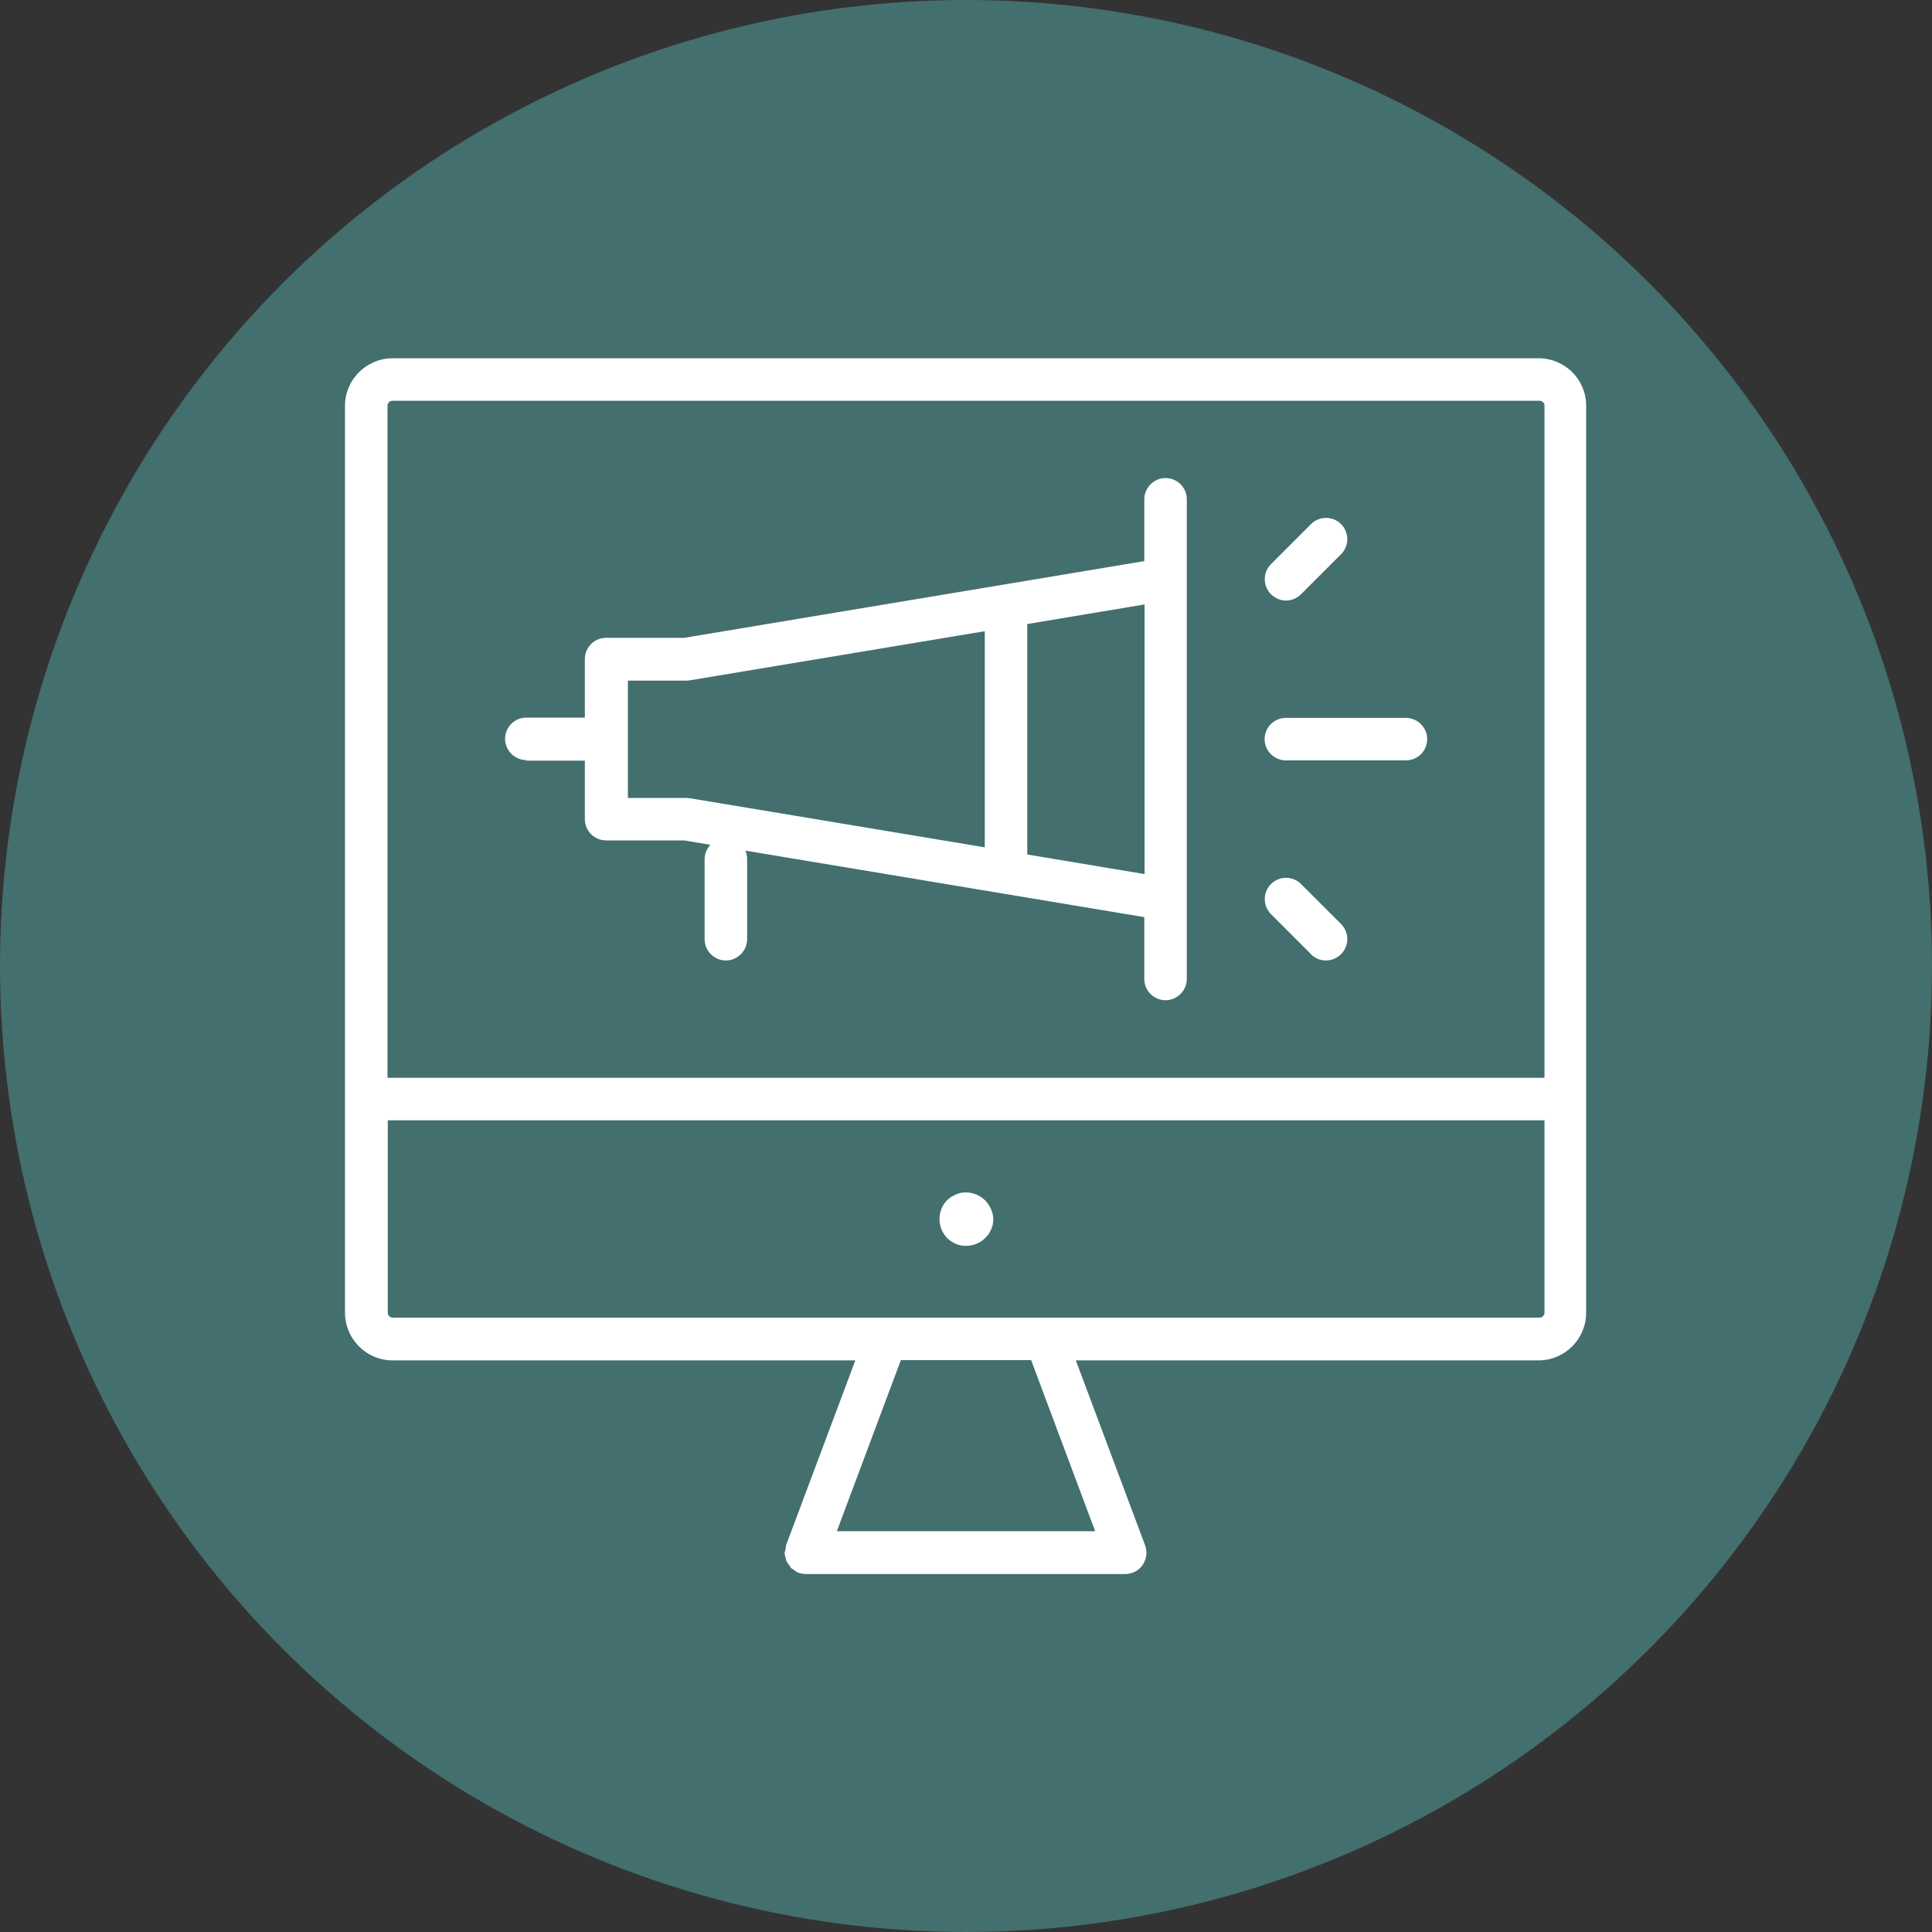
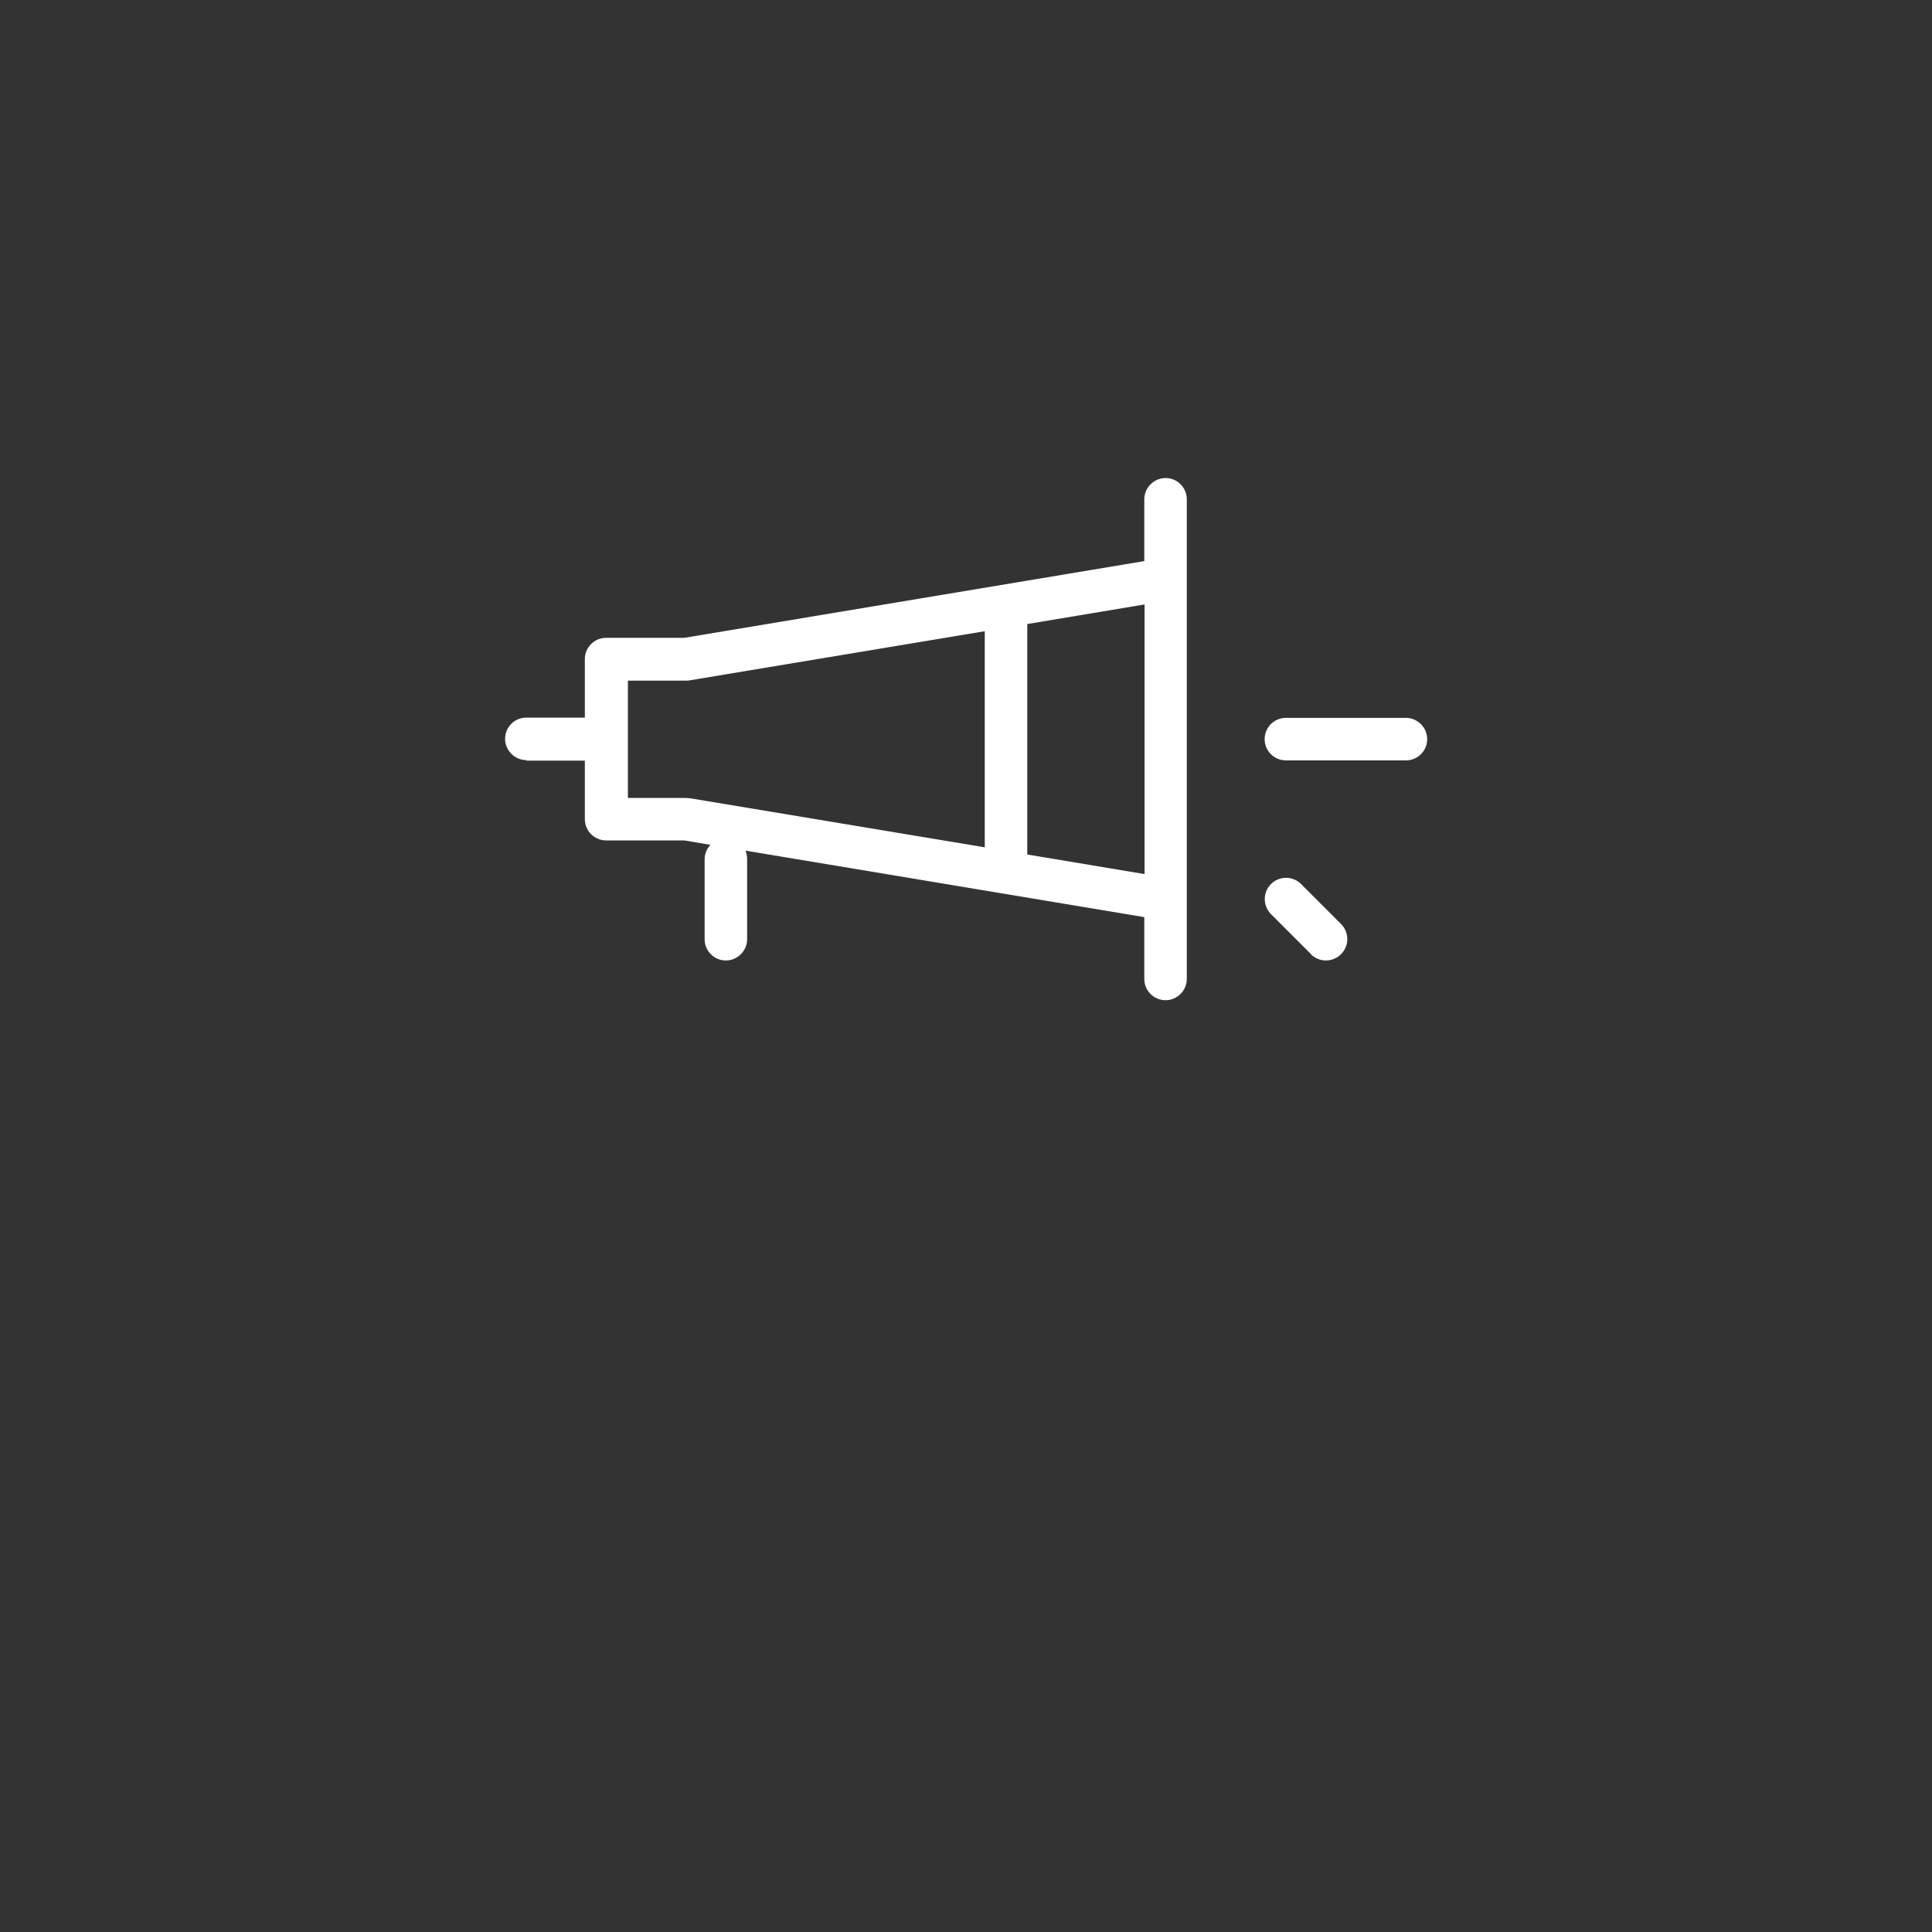
<svg xmlns="http://www.w3.org/2000/svg" id="Layer_1" data-name="Layer 1" viewBox="0 0 70 70">
  <rect x="0" y="0" width="70" height="70" fill="#333333" stroke="none" />
  <defs>
    <style>
      .cls-1 {
        fill: #436f6e;
      }

      .cls-1, .cls-2 {
        stroke-width: 0px;
      }

      .cls-2 {
        fill: #fff;
      }
    </style>
  </defs>
-   <circle class="cls-1" cx="35" cy="35" r="35" />
  <g>
-     <path class="cls-2" d="M55.77,12.98H14.23c-.95,0-1.73.77-1.73,1.72v32.86c0,.95.77,1.73,1.73,1.73h16.76l-2.51,6.7s-.01.09-.02.14c0,.05-.03.09-.03.13,0,0,0,0,0,.02,0,.06.02.12.04.18.01.04.01.08.03.11.02.05.06.08.08.12.03.04.05.08.08.12.03.03.07.04.1.07.05.04.1.07.15.1,0,0,0,0,.01,0,.09.03.18.05.27.05,0,0,0,0,0,0h11.58c.25,0,.49-.12.63-.33.14-.21.18-.47.09-.71l-2.51-6.7h16.76c.95,0,1.73-.77,1.73-1.73V14.7c0-.95-.77-1.72-1.73-1.72ZM14.23,14.52h41.55c.1,0,.18.08.18.18v24.35H14.04V14.7c0-.1.08-.18.18-.18ZM39.68,55.48h-9.36l2.32-6.2h4.72l2.32,6.2ZM55.77,47.74H14.23c-.1,0-.18-.08-.18-.18v-6.97h41.91v6.97c0,.1-.08.18-.18.18Z" />
-     <path class="cls-2" d="M35.68,43.48c-.27-.26-.7-.36-1.05-.2-.12.05-.22.12-.31.2-.1.1-.16.2-.21.32-.05.12-.07.24-.07.37,0,.26.1.5.28.69.09.09.19.15.31.21.12.05.24.07.37.07.26,0,.51-.1.69-.28.05-.05.09-.1.13-.14.03-.06.06-.12.09-.17.02-.06.04-.12.06-.17,0-.07.02-.13.02-.19,0-.13-.03-.25-.08-.37-.05-.12-.12-.22-.21-.32Z" />
    <path class="cls-2" d="M19.07,27.56h2.12v2.12c0,.43.35.77.77.77h2.83l.95.16c-.13.14-.21.32-.21.52v2.9c0,.43.35.77.77.77s.77-.35.77-.77v-2.9c0-.11-.02-.21-.06-.31l14.45,2.41v2.24c0,.43.35.77.77.77s.77-.35.77-.77v-17.38c0-.43-.35-.77-.77-.77s-.77.35-.77.77v2.24l-16.67,2.78h-2.83c-.43,0-.77.35-.77.77v2.12h-2.12c-.43,0-.77.35-.77.77s.35.77.77.77ZM24.86,24.66s0,0,0,0c.04,0,.08,0,.13-.01l10.69-1.78v7.83l-10.69-1.78s-.04,0-.06,0c-.02,0-.04-.01-.06-.01h-2.12v-4.25h2.12ZM41.47,31.67l-4.25-.71v-8.35l4.25-.71v9.76Z" />
    <path class="cls-2" d="M45.82,26.78c0,.43.35.77.77.77h4.35c.43,0,.77-.35.77-.77s-.35-.77-.77-.77h-4.35c-.43,0-.77.35-.77.77Z" />
-     <path class="cls-2" d="M46.59,21.76c.2,0,.4-.08.55-.23l1.45-1.45c.3-.3.3-.79,0-1.09-.3-.3-.79-.3-1.09,0l-1.45,1.45c-.3.3-.3.79,0,1.09.15.15.35.23.55.23Z" />
    <path class="cls-2" d="M47.49,34.57c.15.15.35.23.55.23s.4-.08.55-.23c.3-.3.3-.79,0-1.09l-1.45-1.45c-.3-.3-.79-.3-1.09,0-.3.3-.3.79,0,1.09l1.45,1.45Z" />
  </g>
</svg>